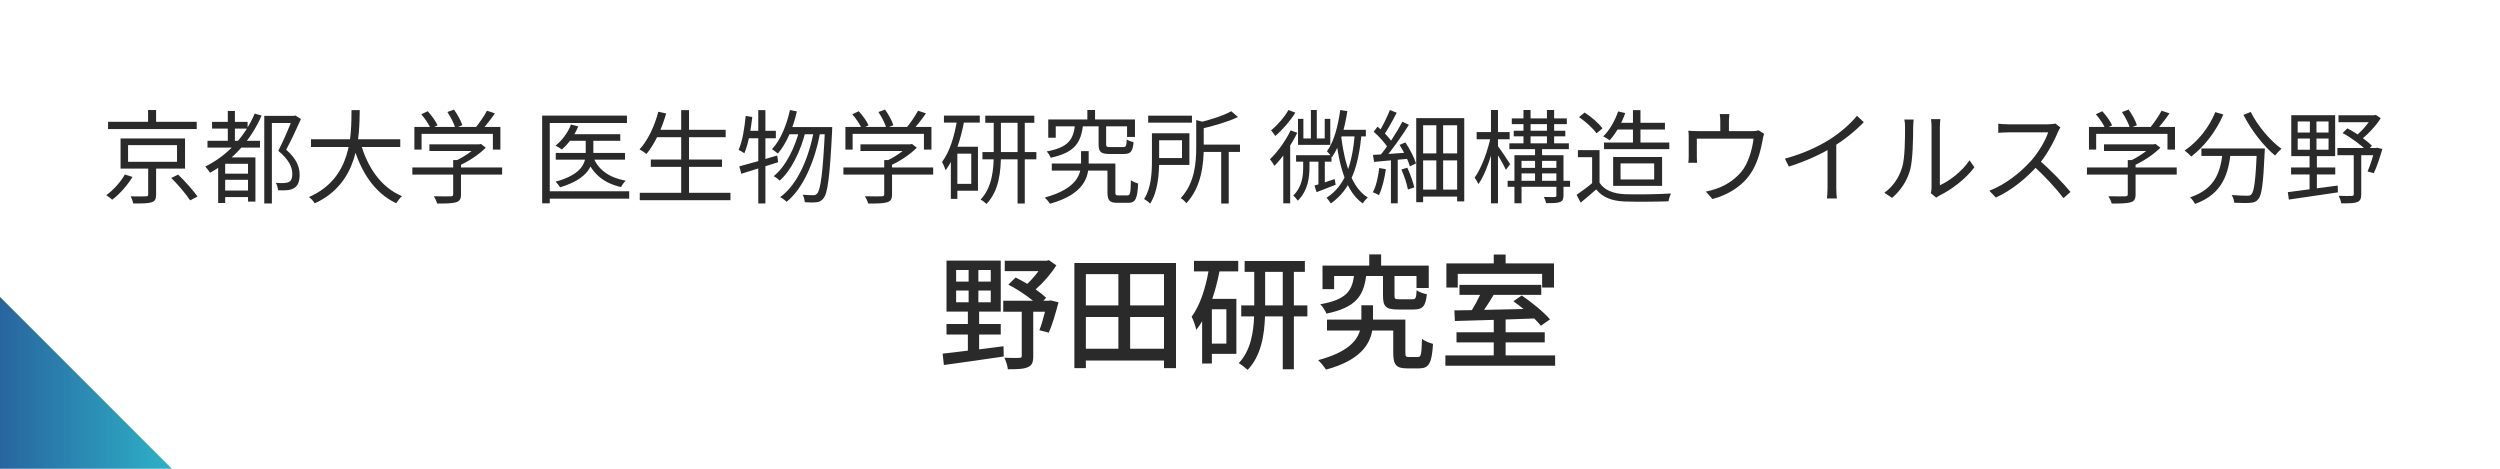
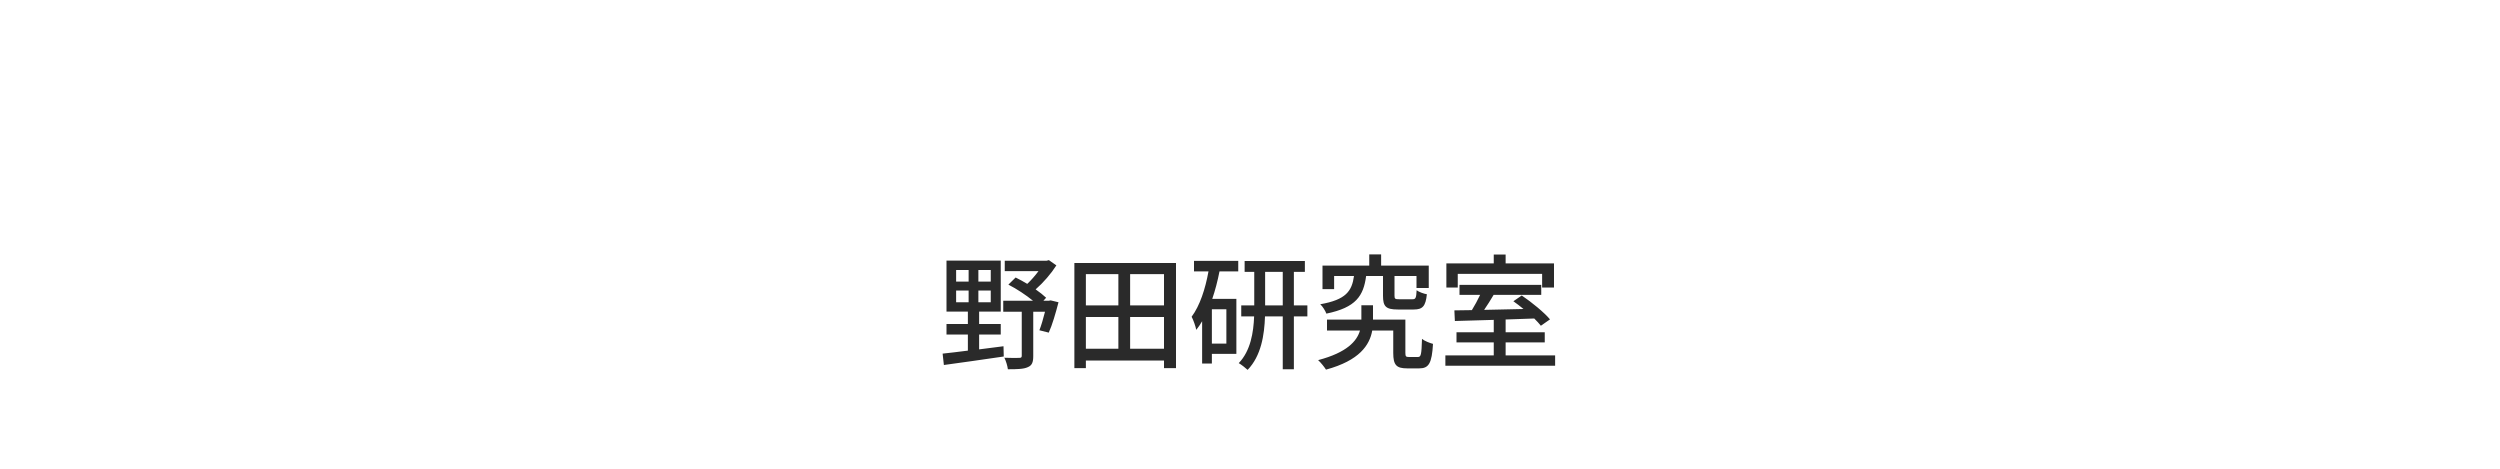
<svg xmlns="http://www.w3.org/2000/svg" width="320" height="60" viewBox="0 0 320 60" fill="none">
  <rect width="320" height="60" fill="white" />
-   <path d="M13.832 15.588H25.181V16.524H13.832V15.588ZM18.954 14.08H19.981V16.082H18.954V14.08ZM16.393 18.578V20.71H22.659V18.578H16.393ZM15.431 17.72H23.686V21.581H15.431V17.72ZM21.918 22.777L22.802 22.348C23.673 23.193 24.752 24.389 25.285 25.156L24.336 25.65C23.855 24.896 22.802 23.648 21.918 22.777ZM18.967 21.217H19.981V24.909C19.981 25.481 19.851 25.754 19.396 25.897C18.954 26.04 18.213 26.053 17.056 26.04C17.004 25.78 16.861 25.39 16.731 25.13C17.615 25.156 18.434 25.143 18.668 25.13C18.902 25.13 18.967 25.078 18.967 24.896V21.217ZM15.977 22.335L16.965 22.647C16.341 23.674 15.34 24.831 14.365 25.559C14.17 25.377 13.819 25.117 13.598 24.987C14.534 24.311 15.496 23.232 15.977 22.335ZM27.144 15.601H31.694V16.459H27.144V15.601ZM28.522 24.389H32.162V25.221H28.522V24.389ZM28.509 22.231H32.175V23.011H28.509V22.231ZM26.559 18.019H33.28V18.89H26.559V18.019ZM29.159 14.197H30.069V18.578H29.159V14.197ZM32.604 14.535L33.488 14.795C32.058 18.045 29.744 20.541 26.884 22.114C26.767 21.906 26.455 21.516 26.273 21.321C29.094 19.917 31.317 17.551 32.604 14.535ZM28.821 20.151H32.136V20.97H28.821V25.988H27.924V20.723L28.47 20.151H28.821ZM31.746 20.151H32.695V25.806H31.746V20.151ZM33.826 14.834H37.713V15.744H34.801V26.04H33.826V14.834ZM37.466 14.834H37.661L37.817 14.782L38.519 15.237C37.973 16.459 37.271 17.967 36.634 19.163C37.999 20.372 38.35 21.399 38.35 22.335C38.363 23.141 38.168 23.739 37.687 24.051C37.453 24.207 37.154 24.298 36.816 24.337C36.465 24.376 35.997 24.376 35.594 24.35C35.581 24.09 35.464 23.661 35.308 23.401C35.724 23.44 36.114 23.453 36.4 23.427C36.634 23.414 36.855 23.362 37.011 23.271C37.323 23.102 37.414 22.725 37.414 22.244C37.414 21.425 36.998 20.437 35.62 19.306C36.322 17.954 37.05 16.186 37.466 15.133V14.834ZM39.806 17.824H51.233V18.812H39.806V17.824ZM46.137 18.214C46.982 21.36 48.75 23.986 51.454 25.104C51.207 25.325 50.882 25.741 50.713 26.014C47.905 24.688 46.137 21.945 45.162 18.448L46.137 18.214ZM44.993 14.093H46.046C45.994 17.499 45.968 23.427 40.287 26.027C40.131 25.767 39.819 25.416 39.546 25.221C45.071 22.816 44.967 17.213 44.993 14.093ZM54.964 18.474H61.399V19.332H54.964V18.474ZM52.78 21.438H64.272V22.348H52.78V21.438ZM58.006 20.489H59.007V24.883C59.007 25.468 58.851 25.754 58.357 25.897C57.889 26.04 57.135 26.053 55.952 26.053C55.887 25.78 55.692 25.377 55.536 25.117C56.537 25.143 57.421 25.143 57.681 25.13C57.941 25.117 58.006 25.052 58.006 24.857V20.489ZM61.1 18.474H61.347L61.555 18.422L62.179 18.903C61.295 19.8 59.93 20.697 58.695 21.23C58.578 21.061 58.318 20.801 58.149 20.658C59.241 20.19 60.489 19.332 61.1 18.669V18.474ZM53.04 16.251H64.051V19.15H63.089V17.135H53.963V19.15H53.04V16.251ZM62.335 14.171L63.349 14.509C62.803 15.315 62.101 16.186 61.555 16.758L60.788 16.433C61.308 15.822 61.971 14.86 62.335 14.171ZM53.924 14.626L54.743 14.236C55.25 14.782 55.783 15.523 56.004 16.043L55.133 16.459C54.925 15.965 54.405 15.185 53.924 14.626ZM57.265 14.34L58.11 14.028C58.552 14.639 59.02 15.484 59.176 16.03L58.279 16.381C58.123 15.835 57.694 14.977 57.265 14.34ZM72.828 17.174H79.393V18.019H72.828V17.174ZM71.138 19.579H80.004V20.437H71.138V19.579ZM74.973 17.486H75.948V19.553C75.948 21.087 75.389 22.855 71.697 23.973C71.58 23.778 71.307 23.44 71.099 23.258C74.622 22.296 74.973 20.749 74.973 19.54V17.486ZM73.088 15.939L74.011 16.173C73.556 17.343 72.737 18.422 71.918 19.137C71.736 18.994 71.333 18.747 71.099 18.643C71.944 17.993 72.685 16.992 73.088 15.939ZM75.948 20.138C76.572 21.737 78.002 22.751 80.095 23.128C79.874 23.323 79.627 23.687 79.497 23.947C77.287 23.44 75.831 22.244 75.103 20.32L75.948 20.138ZM69.396 14.795H80.251V15.744H70.371V26.027H69.396V14.795ZM70.02 24.48H80.537V25.429H70.02V24.48ZM83.878 16.615H92.887V17.564H83.878V16.615ZM83.306 20.424H92.419V21.36H83.306V20.424ZM81.889 24.675H93.498V25.624H81.889V24.675ZM87.193 14.093H88.194V25.156H87.193V14.093ZM84.268 14.301L85.269 14.522C84.697 16.537 83.787 18.461 82.747 19.709C82.552 19.54 82.11 19.254 81.863 19.124C82.929 17.967 83.774 16.16 84.268 14.301ZM101.116 14.08L102 14.262C101.519 16.394 100.661 18.37 99.569 19.657C99.413 19.514 99.023 19.228 98.815 19.098C99.907 17.928 100.674 16.056 101.116 14.08ZM105.601 16.264H106.524C106.524 16.264 106.524 16.628 106.511 16.771C106.212 22.699 105.939 24.74 105.406 25.377C105.146 25.728 104.899 25.845 104.496 25.884C104.158 25.936 103.586 25.923 103.014 25.884C102.988 25.598 102.897 25.182 102.741 24.922C103.326 24.974 103.859 24.987 104.106 24.987C104.314 24.987 104.444 24.935 104.6 24.766C105.029 24.272 105.328 22.205 105.601 16.498V16.264ZM101.025 16.264H105.991V17.187H100.609L101.025 16.264ZM102.338 16.55L103.079 16.927C102.52 19.228 101.285 21.828 99.803 23.115C99.608 22.92 99.296 22.686 99.036 22.543C100.557 21.347 101.805 18.825 102.338 16.55ZM104.197 16.628L104.977 16.992C104.327 20.489 102.871 24.077 100.687 25.832C100.492 25.624 100.141 25.377 99.855 25.234C102.13 23.609 103.573 20.086 104.197 16.628ZM94.629 21.295C95.851 20.983 97.71 20.437 99.478 19.904L99.608 20.762C97.957 21.282 96.202 21.828 94.889 22.244L94.629 21.295ZM97.06 14.093H97.97V26.04H97.06V14.093ZM95.448 14.834L96.293 14.977C96.098 16.706 95.773 18.461 95.279 19.618C95.123 19.501 94.746 19.28 94.538 19.189C95.032 18.084 95.292 16.433 95.448 14.834ZM95.526 16.745H99.309V17.694H95.37L95.526 16.745ZM110.138 18.474H116.573V19.332H110.138V18.474ZM107.954 21.438H119.446V22.348H107.954V21.438ZM113.18 20.489H114.181V24.883C114.181 25.468 114.025 25.754 113.531 25.897C113.063 26.04 112.309 26.053 111.126 26.053C111.061 25.78 110.866 25.377 110.71 25.117C111.711 25.143 112.595 25.143 112.855 25.13C113.115 25.117 113.18 25.052 113.18 24.857V20.489ZM116.274 18.474H116.521L116.729 18.422L117.353 18.903C116.469 19.8 115.104 20.697 113.869 21.23C113.752 21.061 113.492 20.801 113.323 20.658C114.415 20.19 115.663 19.332 116.274 18.669V18.474ZM108.214 16.251H119.225V19.15H118.263V17.135H109.137V19.15H108.214V16.251ZM117.509 14.171L118.523 14.509C117.977 15.315 117.275 16.186 116.729 16.758L115.962 16.433C116.482 15.822 117.145 14.86 117.509 14.171ZM109.098 14.626L109.917 14.236C110.424 14.782 110.957 15.523 111.178 16.043L110.307 16.459C110.099 15.965 109.579 15.185 109.098 14.626ZM112.439 14.34L113.284 14.028C113.726 14.639 114.194 15.484 114.35 16.03L113.453 16.381C113.297 15.835 112.868 14.977 112.439 14.34ZM126.115 14.808H132.394V15.718H126.115V14.808ZM125.751 19.462H132.654V20.398H125.751V19.462ZM130.249 15.172H131.172V26.053H130.249V15.172ZM127.194 15.211H128.117V19.761C128.117 21.919 127.896 24.402 126.271 26.105C126.102 25.936 125.751 25.663 125.517 25.546C127.012 23.96 127.194 21.659 127.194 19.761V15.211ZM120.824 14.795H125.413V15.692H120.824V14.795ZM122.137 18.786H125.179V24.415H122.137V23.531H124.321V19.67H122.137V18.786ZM122.527 15.211L123.437 15.406C122.969 17.863 122.228 20.229 121.032 21.789C120.967 21.555 120.746 20.996 120.577 20.736C121.578 19.41 122.189 17.382 122.527 15.211ZM121.708 18.786H122.54V25.455H121.708V18.786ZM134.63 20.931H142.3V21.841H134.63V20.931ZM141.754 20.931H142.768V24.61C142.768 24.961 142.833 25.013 143.197 25.013C143.34 25.013 144.094 25.013 144.289 25.013C144.666 25.013 144.718 24.766 144.757 23.063C144.965 23.245 145.407 23.414 145.68 23.492C145.589 25.468 145.329 25.962 144.406 25.962C144.185 25.962 143.249 25.962 143.041 25.962C142.053 25.962 141.754 25.689 141.754 24.61V20.931ZM139.18 14.08H140.168V15.848H139.18V14.08ZM137.607 15.926H138.634C138.374 18.24 137.607 19.527 134.487 20.19C134.396 19.943 134.162 19.579 133.98 19.384C136.801 18.864 137.399 17.824 137.607 15.926ZM140.623 15.939H141.585V18.474C141.585 18.773 141.65 18.825 142.131 18.825C142.352 18.825 143.47 18.825 143.756 18.825C144.12 18.825 144.185 18.708 144.224 17.85C144.432 17.993 144.822 18.136 145.095 18.201C144.991 19.397 144.718 19.709 143.86 19.709C143.613 19.709 142.261 19.709 142.027 19.709C140.896 19.709 140.623 19.436 140.623 18.487V15.939ZM134.175 15.289H145.277V17.525H144.263V16.173H135.137V17.629H134.175V15.289ZM138.374 19.345H139.349V20.918C139.349 22.686 138.764 24.857 134.396 26.079C134.253 25.845 133.967 25.507 133.733 25.286C137.854 24.155 138.374 22.296 138.374 20.892V19.345ZM146.967 14.808H152.57V15.705H146.967V14.808ZM153.493 18.513H158.719V19.449H153.493V18.513ZM156.314 19.124H157.276V26.053H156.314V19.124ZM153.116 15.367L154.338 15.692C154.325 15.783 154.26 15.835 154.078 15.861V18.838C154.078 20.944 153.805 23.921 151.855 26.014C151.712 25.806 151.361 25.481 151.127 25.364C152.934 23.44 153.116 20.827 153.116 18.838V15.367ZM147.448 17.057H148.371V20.567C148.371 22.231 148.215 24.532 147.214 26.066C147.058 25.884 146.655 25.585 146.447 25.468C147.357 24.064 147.448 22.062 147.448 20.567V17.057ZM157.601 14.236L158.459 14.977C157.172 15.601 155.287 16.134 153.662 16.511C153.61 16.29 153.454 15.939 153.324 15.718C154.871 15.354 156.626 14.795 157.601 14.236ZM147.981 17.057H152.245V21.113H147.981V20.229H151.296V17.954H147.981V17.057ZM171.474 16.615H174.828V17.46H171.136L171.474 16.615ZM171.552 14.08L172.462 14.223C172.111 16.511 171.487 18.682 170.499 20.112C170.369 19.917 170.044 19.54 169.849 19.371C170.759 18.11 171.266 16.147 171.552 14.08ZM167.795 14.08H168.549V18.175H167.795V14.08ZM166.144 15.211H166.833V17.72H169.563V15.211H170.278V18.539H166.144V15.211ZM165.897 19.865H170.434V20.697H165.897V19.865ZM168.25 23.752C168.926 23.57 169.862 23.245 170.837 22.92L170.967 23.648C170.109 23.973 169.264 24.311 168.523 24.597L168.25 23.752ZM168.757 20.242H169.576V23.752L168.757 23.999V20.242ZM171.656 17.369C172.085 20.866 173.021 24.051 175.075 25.273C174.867 25.455 174.581 25.793 174.438 26.04C172.319 24.597 171.409 21.282 170.967 17.473L171.656 17.369ZM173.424 17.07L174.282 17.148C173.866 21.386 172.917 24.246 170.343 26.04C170.252 25.871 169.966 25.494 169.797 25.312C172.241 23.739 173.086 20.983 173.424 17.07ZM166.807 20.359H167.613V21.386C167.613 22.595 167.47 24.35 166.118 25.689C165.988 25.481 165.728 25.182 165.533 25.039C166.716 23.856 166.807 22.439 166.807 21.36V20.359ZM164.922 14.08L165.806 14.418C165.169 15.458 164.155 16.628 163.232 17.408C163.115 17.213 162.855 16.849 162.699 16.68C163.531 16.004 164.454 14.938 164.922 14.08ZM165.195 16.693L166.053 16.992C165.312 18.526 164.181 20.164 163.128 21.23C163.024 21.035 162.725 20.58 162.556 20.385C163.531 19.449 164.545 18.058 165.195 16.693ZM164.259 19.059L165.143 18.162V18.188V26.027H164.259V19.059ZM183.85 15.523H184.721V24.818H183.85V15.523ZM181.276 15.12H187.425V25.78H186.515V16.03H182.16V25.884H181.276V15.12ZM181.757 19.631H186.918V20.528H181.757V19.631ZM181.757 24.272H186.879V25.169H181.757V24.272ZM178.039 20.203H178.91V26.027H178.039V20.203ZM177.909 14.08L178.78 14.431C178.286 15.393 177.649 16.55 177.142 17.278L176.453 16.966C176.96 16.212 177.571 14.951 177.909 14.08ZM179.508 15.575L180.34 15.978C179.43 17.421 178.143 19.267 177.142 20.385L176.531 20.034C177.532 18.89 178.793 16.953 179.508 15.575ZM175.829 16.862L176.323 16.212C177.025 16.797 177.831 17.629 178.182 18.188L177.662 18.942C177.324 18.344 176.518 17.46 175.829 16.862ZM179.144 18.552L179.885 18.227C180.457 19.072 181.029 20.19 181.25 20.918L180.47 21.295C180.262 20.567 179.703 19.41 179.144 18.552ZM175.738 19.826C176.921 19.761 178.676 19.644 180.418 19.514L180.431 20.307C178.806 20.45 177.142 20.606 175.881 20.723L175.738 19.826ZM179.378 21.698L180.132 21.464C180.509 22.257 180.873 23.297 181.029 23.986L180.21 24.259C180.093 23.57 179.742 22.504 179.378 21.698ZM176.544 21.503L177.389 21.659C177.22 22.881 176.908 24.142 176.505 24.974C176.336 24.87 175.946 24.688 175.725 24.61C176.154 23.817 176.401 22.647 176.544 21.503ZM193.756 16.732H200.36V17.447H193.756V16.732ZM193.197 18.344H200.815V19.085H193.197V18.344ZM192.976 23.141H200.971V23.908H192.976V23.141ZM194.341 21.49H199.58V22.192H194.341V21.49ZM193.509 15.159H200.555V15.887H193.509V15.159ZM195.004 14.08H195.914V18.708H195.004V14.08ZM196.486 18.799H197.383V23.479H196.486V18.799ZM198.007 14.08H198.93V18.669H198.007V14.08ZM193.847 19.865H199.58V20.593H194.757V26.014H193.847V19.865ZM199.216 19.865H200.126V25.013C200.126 25.481 200.022 25.728 199.684 25.858C199.333 26.001 198.761 26.001 197.903 26.001C197.864 25.78 197.734 25.442 197.617 25.208C198.254 25.234 198.826 25.221 198.995 25.221C199.164 25.208 199.216 25.156 199.216 25V19.865ZM189.011 16.901H193.236V17.824H189.011V16.901ZM190.844 14.08H191.741V26.027H190.844V14.08ZM190.818 17.447L191.416 17.655C191.013 19.709 190.155 22.27 189.245 23.57C189.141 23.323 188.907 22.946 188.751 22.738C189.609 21.568 190.454 19.306 190.818 17.447ZM191.676 18.63C191.975 18.994 193.067 20.632 193.301 21.009L192.755 21.737C192.469 21.087 191.572 19.566 191.234 19.046L191.676 18.63ZM206.899 15.718H213.113V16.576H206.899V15.718ZM205.313 18.24H213.672V19.085H205.313V18.24ZM207.12 14.262L208.03 14.47C207.575 15.809 206.821 17.096 206.041 17.954C205.846 17.798 205.443 17.577 205.209 17.46C206.028 16.667 206.704 15.471 207.12 14.262ZM209.018 14.093H209.98V18.786H209.018V14.093ZM204.741 19.215V23.817H203.792V20.125H201.972V19.215H204.741ZM204.741 23.388C205.352 24.35 206.509 24.792 208.004 24.857C209.421 24.909 212.346 24.87 213.88 24.766C213.776 25 213.607 25.468 213.568 25.767C212.138 25.819 209.447 25.845 208.004 25.793C206.314 25.728 205.144 25.273 204.312 24.246C203.688 24.805 203.025 25.364 202.323 25.936L201.803 24.935C202.427 24.519 203.194 23.947 203.857 23.388H204.741ZM202.115 14.99L202.83 14.405C203.688 14.951 204.663 15.796 205.118 16.433L204.351 17.07C203.935 16.446 202.96 15.562 202.115 14.99ZM207.432 20.918V22.972H211.735V20.918H207.432ZM206.483 20.099H212.749V23.791H206.483V20.099ZM221.368 14.6C221.316 15.003 221.303 15.302 221.303 15.575C221.303 15.874 221.303 16.849 221.303 17.304H220.198C220.198 16.797 220.198 15.874 220.198 15.575C220.198 15.302 220.185 15.003 220.133 14.6H221.368ZM225.801 17.122C225.736 17.304 225.658 17.655 225.619 17.902C225.437 18.942 225.06 20.567 224.332 21.802C223.37 23.505 221.576 24.831 219.197 25.481L218.352 24.519C218.781 24.441 219.275 24.311 219.691 24.155C221.004 23.726 222.421 22.764 223.227 21.529C223.929 20.424 224.332 18.851 224.449 17.746H217.195C217.195 18.279 217.195 19.67 217.195 20.073C217.195 20.294 217.208 20.645 217.234 20.84H216.103C216.142 20.619 216.155 20.268 216.155 20.008C216.155 19.592 216.155 18.175 216.155 17.72C216.155 17.447 216.155 17.005 216.103 16.732C216.48 16.758 216.87 16.784 217.325 16.784H224.215C224.696 16.784 224.93 16.732 225.099 16.68L225.801 17.122ZM228.466 20.307C230.715 19.709 232.691 18.786 234.134 17.889C235.499 17.031 236.799 15.913 237.696 14.821L238.567 15.64C237.449 16.797 236.084 17.889 234.563 18.838C233.133 19.722 231.066 20.671 228.973 21.321L228.466 20.307ZM233.926 18.422L235.044 18.084V24.025C235.044 24.506 235.07 25.156 235.135 25.403H233.848C233.887 25.156 233.926 24.506 233.926 24.025V18.422ZM247.147 24.727C247.199 24.532 247.238 24.259 247.238 23.999C247.238 23.401 247.238 17.031 247.238 16.212C247.238 15.718 247.173 15.354 247.173 15.25H248.369C248.356 15.354 248.304 15.731 248.304 16.225C248.304 17.031 248.304 23.323 248.304 23.713C249.513 23.167 251.112 21.984 252.1 20.515L252.724 21.412C251.593 22.933 249.799 24.259 248.291 25.013C248.07 25.117 247.94 25.234 247.836 25.299L247.147 24.727ZM241.193 24.675C242.298 23.895 243.065 22.738 243.455 21.477C243.845 20.281 243.845 17.694 243.845 16.238C243.845 15.861 243.819 15.575 243.754 15.302H244.95C244.937 15.445 244.885 15.848 244.885 16.225C244.885 17.668 244.846 20.463 244.495 21.763C244.105 23.154 243.273 24.415 242.181 25.325L241.193 24.675ZM263.735 16.316C263.657 16.42 263.488 16.706 263.423 16.875C262.903 18.162 261.915 19.982 260.836 21.178C259.38 22.803 257.521 24.35 255.467 25.286L254.635 24.415C256.741 23.609 258.652 22.049 259.991 20.567C260.875 19.566 261.824 18.019 262.162 16.94C261.694 16.94 257.534 16.94 257.092 16.94C256.624 16.94 255.922 16.992 255.779 17.005V15.835C255.948 15.861 256.689 15.913 257.092 15.913C257.599 15.913 261.616 15.913 262.11 15.913C262.526 15.913 262.877 15.874 263.085 15.809L263.735 16.316ZM261.005 20.502C262.409 21.672 264.138 23.492 265.022 24.571L264.125 25.364C263.189 24.129 261.668 22.465 260.264 21.23L261.005 20.502ZM269.312 18.474H275.747V19.332H269.312V18.474ZM267.128 21.438H278.62V22.348H267.128V21.438ZM272.354 20.489H273.355V24.883C273.355 25.468 273.199 25.754 272.705 25.897C272.237 26.04 271.483 26.053 270.3 26.053C270.235 25.78 270.04 25.377 269.884 25.117C270.885 25.143 271.769 25.143 272.029 25.13C272.289 25.117 272.354 25.052 272.354 24.857V20.489ZM275.448 18.474H275.695L275.903 18.422L276.527 18.903C275.643 19.8 274.278 20.697 273.043 21.23C272.926 21.061 272.666 20.801 272.497 20.658C273.589 20.19 274.837 19.332 275.448 18.669V18.474ZM267.388 16.251H278.399V19.15H277.437V17.135H268.311V19.15H267.388V16.251ZM276.683 14.171L277.697 14.509C277.151 15.315 276.449 16.186 275.903 16.758L275.136 16.433C275.656 15.822 276.319 14.86 276.683 14.171ZM268.272 14.626L269.091 14.236C269.598 14.782 270.131 15.523 270.352 16.043L269.481 16.459C269.273 15.965 268.753 15.185 268.272 14.626ZM271.613 14.34L272.458 14.028C272.9 14.639 273.368 15.484 273.524 16.03L272.627 16.381C272.471 15.835 272.042 14.977 271.613 14.34ZM281.779 19.007H289.215V19.956H281.779V19.007ZM288.89 19.007H289.904C289.904 19.007 289.891 19.345 289.878 19.475C289.696 23.505 289.514 25.013 289.046 25.507C288.786 25.832 288.5 25.923 288.045 25.962C287.616 26.001 286.797 25.988 285.978 25.949C285.965 25.65 285.835 25.247 285.653 24.961C286.511 25.039 287.317 25.052 287.629 25.052C287.889 25.052 288.045 25.026 288.175 24.883C288.526 24.532 288.721 23.05 288.89 19.189V19.007ZM283.56 14.353L284.587 14.652C283.651 16.849 282.117 18.786 280.479 20.034C280.297 19.826 279.881 19.449 279.634 19.267C281.298 18.149 282.741 16.355 283.56 14.353ZM288.097 14.327C288.942 16.069 290.619 18.045 292.036 19.046C291.776 19.254 291.412 19.644 291.217 19.917C289.774 18.747 288.136 16.641 287.161 14.704L288.097 14.327ZM284.522 19.267H285.562C285.263 22.114 284.587 24.805 280.96 26.105C280.843 25.858 280.557 25.468 280.336 25.26C283.742 24.129 284.262 21.724 284.522 19.267ZM294.103 17.733V19.163H298.055V17.733H294.103ZM294.103 15.549V16.966H298.055V15.549H294.103ZM293.284 14.743H298.9V19.982H293.284V14.743ZM293.258 21.438H298.913V22.335H293.258V21.438ZM292.842 24.597C294.402 24.402 296.859 24.077 299.225 23.752L299.251 24.623C297.002 24.961 294.61 25.312 292.972 25.546L292.842 24.597ZM299.329 14.756H304.074V15.64H299.329V14.756ZM299.186 18.942H304.269V19.865H299.186V18.942ZM303.658 14.756H303.892L304.1 14.704L304.737 15.133C304.061 16.173 303.008 17.304 302.033 18.006C301.903 17.837 301.63 17.577 301.474 17.447C302.293 16.823 303.216 15.744 303.658 14.938V14.756ZM299.849 17.031L300.46 16.433C301.617 17.018 302.943 17.98 303.606 18.656L302.982 19.332C302.306 18.617 300.993 17.642 299.849 17.031ZM303.97 18.942H304.126L304.282 18.903L304.945 19.072C304.62 20.151 304.23 21.399 303.84 22.166L303.047 21.945C303.372 21.243 303.736 20.06 303.97 19.111V18.942ZM301.279 19.397H302.241V24.857C302.241 25.403 302.137 25.702 301.721 25.871C301.318 26.027 300.655 26.027 299.68 26.027C299.641 25.754 299.498 25.351 299.355 25.065C300.135 25.091 300.798 25.091 301.019 25.078C301.227 25.078 301.279 25.013 301.279 24.831V19.397ZM295.663 15.042H296.508V19.618H296.56V24.428H295.624V19.618H295.663V15.042Z" fill="#2A2A2A" />
  <path d="M122.384 37.184V38.688H123.984V37.184H122.384ZM122.384 34.56V36.048H123.984V34.56H122.384ZM126.816 36.048V34.56H125.232V36.048H126.816ZM126.816 38.688V37.184H125.232V38.688H126.816ZM125.328 42.816V44.72C126.352 44.592 127.408 44.464 128.448 44.32L128.48 45.632C125.744 46.048 122.832 46.432 120.816 46.72L120.656 45.264C121.536 45.168 122.656 45.04 123.888 44.88V42.816H121.152V41.472H123.888V39.888H121.152V33.36H128.096V39.888H125.328V41.472H128.096V42.816H125.328ZM134.48 38.448L135.488 38.688C135.136 40.048 134.688 41.6 134.24 42.576L133.04 42.272C133.28 41.68 133.536 40.784 133.76 39.904H132.256V45.568C132.256 46.336 132.112 46.768 131.568 46.992C131.024 47.248 130.192 47.264 129.008 47.264C128.96 46.848 128.768 46.208 128.56 45.792C129.408 45.824 130.224 45.824 130.464 45.808C130.704 45.808 130.784 45.744 130.784 45.536V39.904H128.416V38.496H132.224C131.344 37.776 130.144 36.976 129.072 36.432L130 35.52C130.48 35.76 130.992 36.032 131.488 36.336C132 35.856 132.512 35.264 132.928 34.704H128.608V33.376H133.952L134.256 33.296L135.216 33.968C134.544 35.024 133.552 36.176 132.56 37.04C133.088 37.408 133.552 37.776 133.904 38.112L133.552 38.496H134.24L134.48 38.448ZM144.656 44.64H148.992V40.576H144.656V44.64ZM138.992 40.576V44.64H143.152V40.576H138.992ZM143.152 35.088H138.992V39.088H143.152V35.088ZM148.992 39.088V35.088H144.656V39.088H148.992ZM137.52 33.664H150.528V47.12H148.992V46.144H138.992V47.12H137.52V33.664ZM156.976 43.984V39.584H155.12V43.984H156.976ZM152.832 34.736V33.392H158.496V34.736H156.096C155.856 35.952 155.552 37.136 155.168 38.256H158.256V45.296H155.12V46.528H153.872V41.12C153.632 41.52 153.392 41.888 153.12 42.224C153.056 41.84 152.752 40.944 152.528 40.544C153.584 39.12 154.272 37.008 154.688 34.736H152.832ZM161.936 39.088H164.192V34.8H161.936V39.088ZM167.344 39.088V40.496H165.616V47.264H164.192V40.496H161.92C161.84 42.896 161.424 45.552 159.696 47.344C159.44 47.104 158.896 46.672 158.56 46.48C160.08 44.896 160.448 42.544 160.528 40.496H158.88V39.088H160.544V34.8H159.312V33.408H167.024V34.8H165.616V39.088H167.344ZM177.024 35.328H174.864C174.528 37.872 173.568 39.36 169.776 40.144C169.648 39.792 169.296 39.216 168.992 38.944C172.288 38.368 173.04 37.264 173.312 35.328H170.768V37.008H169.28V34H175.264V32.56H176.784V34H182.88V36.864H181.312V35.328H178.496V37.84C178.496 38.256 178.576 38.304 179.104 38.304H180.784C181.2 38.304 181.28 38.16 181.328 37.152C181.632 37.376 182.24 37.6 182.64 37.664C182.48 39.216 182.08 39.616 180.96 39.616H178.912C177.376 39.616 177.024 39.216 177.024 37.856V35.328ZM180.352 45.696H181.488C181.888 45.696 181.952 45.424 182.016 43.376C182.336 43.648 183.008 43.904 183.424 44.016C183.28 46.512 182.88 47.152 181.664 47.152H180.112C178.736 47.152 178.336 46.72 178.336 45.184V42.304H175.648C175.312 44.176 174.016 46.144 169.728 47.312C169.504 46.96 169.072 46.416 168.72 46.096C172.416 45.12 173.68 43.664 174.08 42.304H169.856V40.912H174.256V39.072H175.744V40.912H179.888V45.168C179.888 45.632 179.968 45.696 180.352 45.696ZM186.592 35.056V36.8H185.136V33.712H191.2V32.576H192.72V33.712H198.912V36.8H197.392V35.056H186.592ZM192.72 45.488H199.056V46.816H185.008V45.488H191.2V43.824H186.432V42.528H191.2V40.944C189.328 40.992 187.584 41.04 186.224 41.088L186.16 39.728C186.816 39.728 187.584 39.712 188.4 39.696C188.768 39.104 189.152 38.384 189.456 37.744H186.816V36.464H197.28V37.744H191.184C190.8 38.384 190.384 39.072 189.968 39.664C191.552 39.632 193.28 39.584 195.008 39.552C194.576 39.2 194.128 38.848 193.712 38.56L194.784 37.824C196.064 38.688 197.648 39.984 198.4 40.88L197.232 41.696C197.024 41.424 196.72 41.104 196.384 40.768C195.168 40.816 193.92 40.848 192.72 40.896V42.528H197.728V43.824H192.72V45.488Z" fill="#2A2A2A" />
-   <path d="M0 60V38L22 60H0Z" fill="url(#paint0_linear_13608_27)" />
  <defs>
    <linearGradient id="paint0_linear_13608_27" x1="22" y1="49" x2="0" y2="49" gradientUnits="userSpaceOnUse">
      <stop stop-color="#2EB1C7" />
      <stop offset="1" stop-color="#28659F" />
    </linearGradient>
  </defs>
</svg>